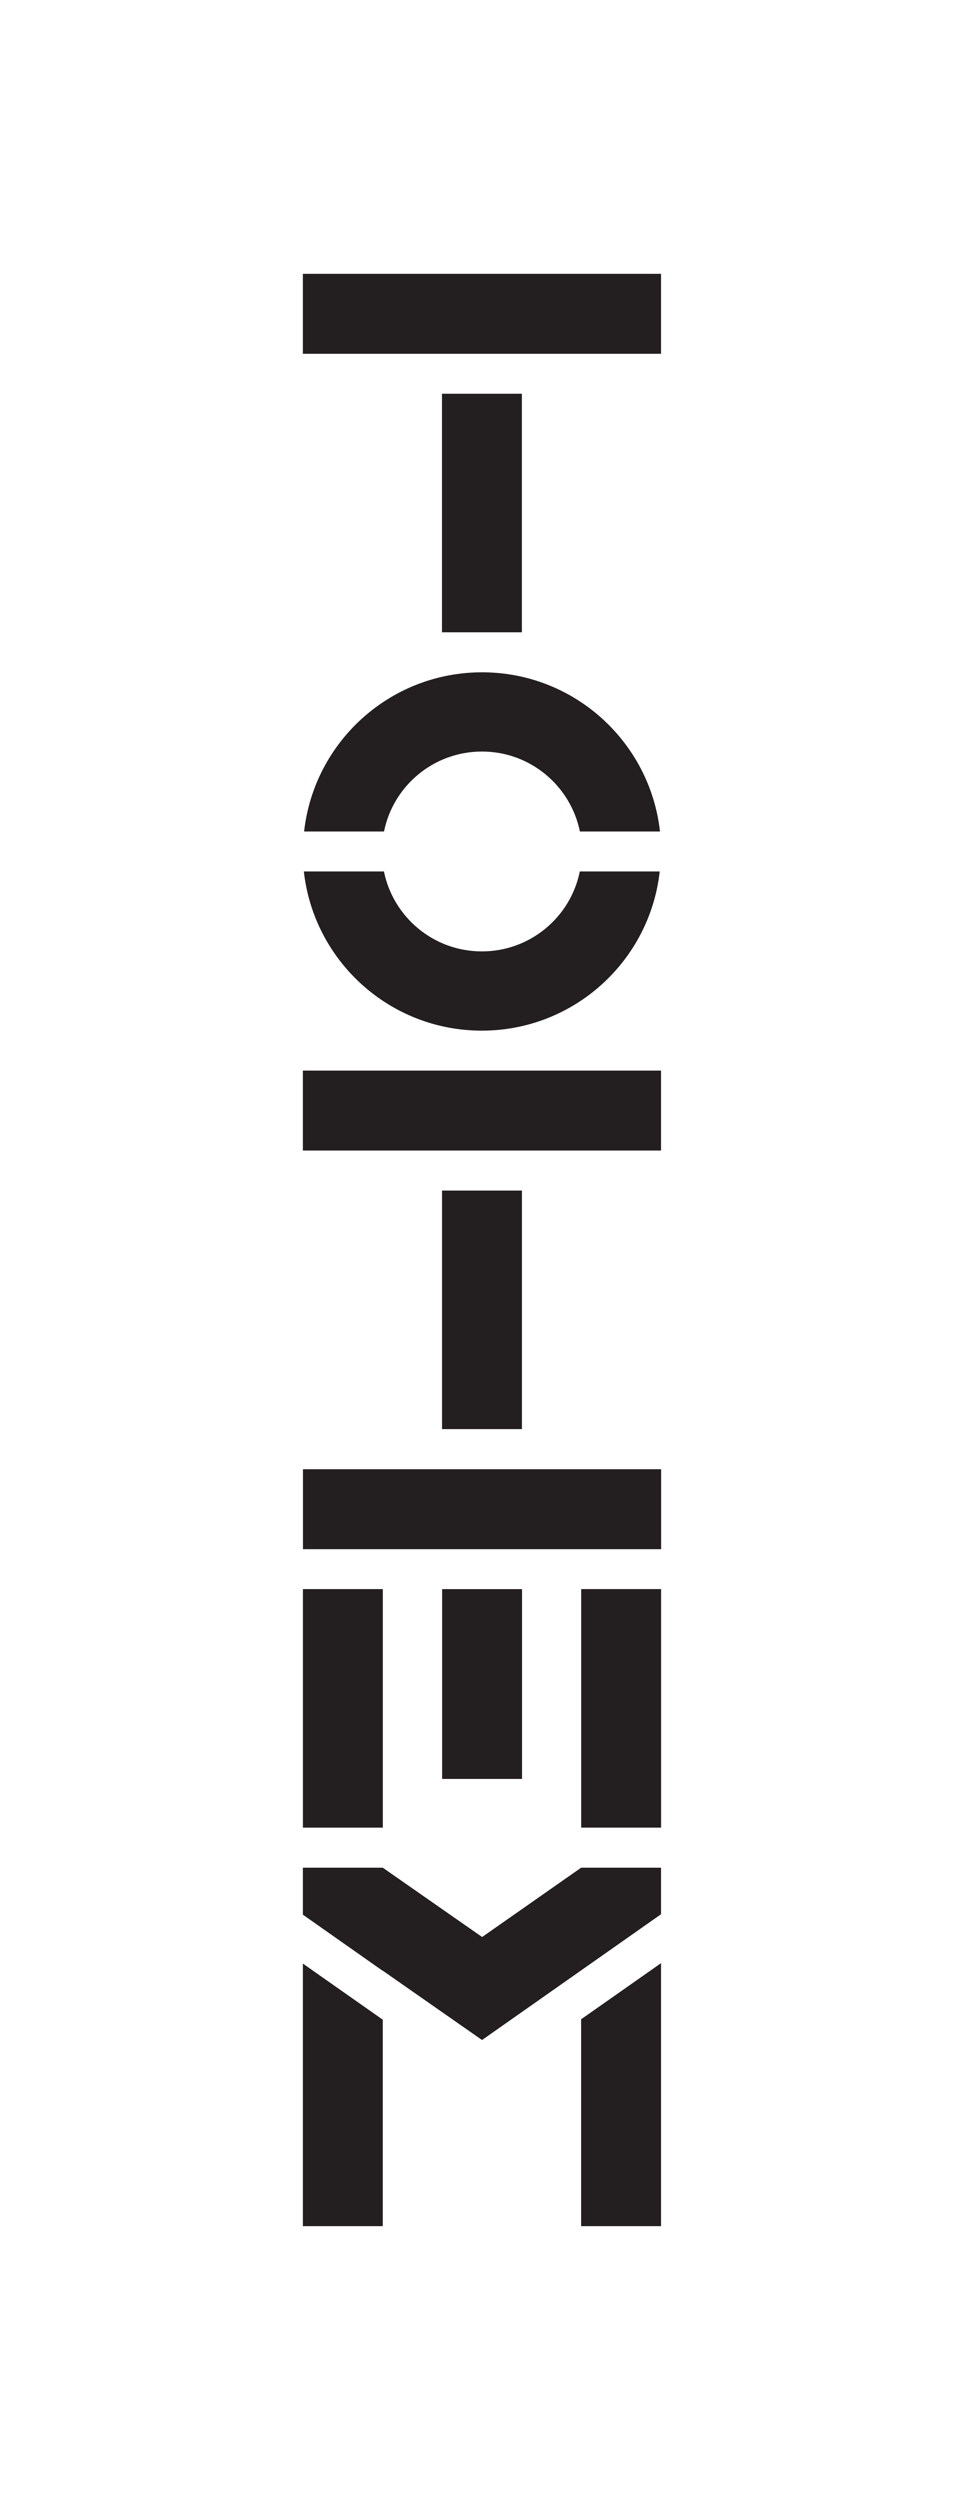
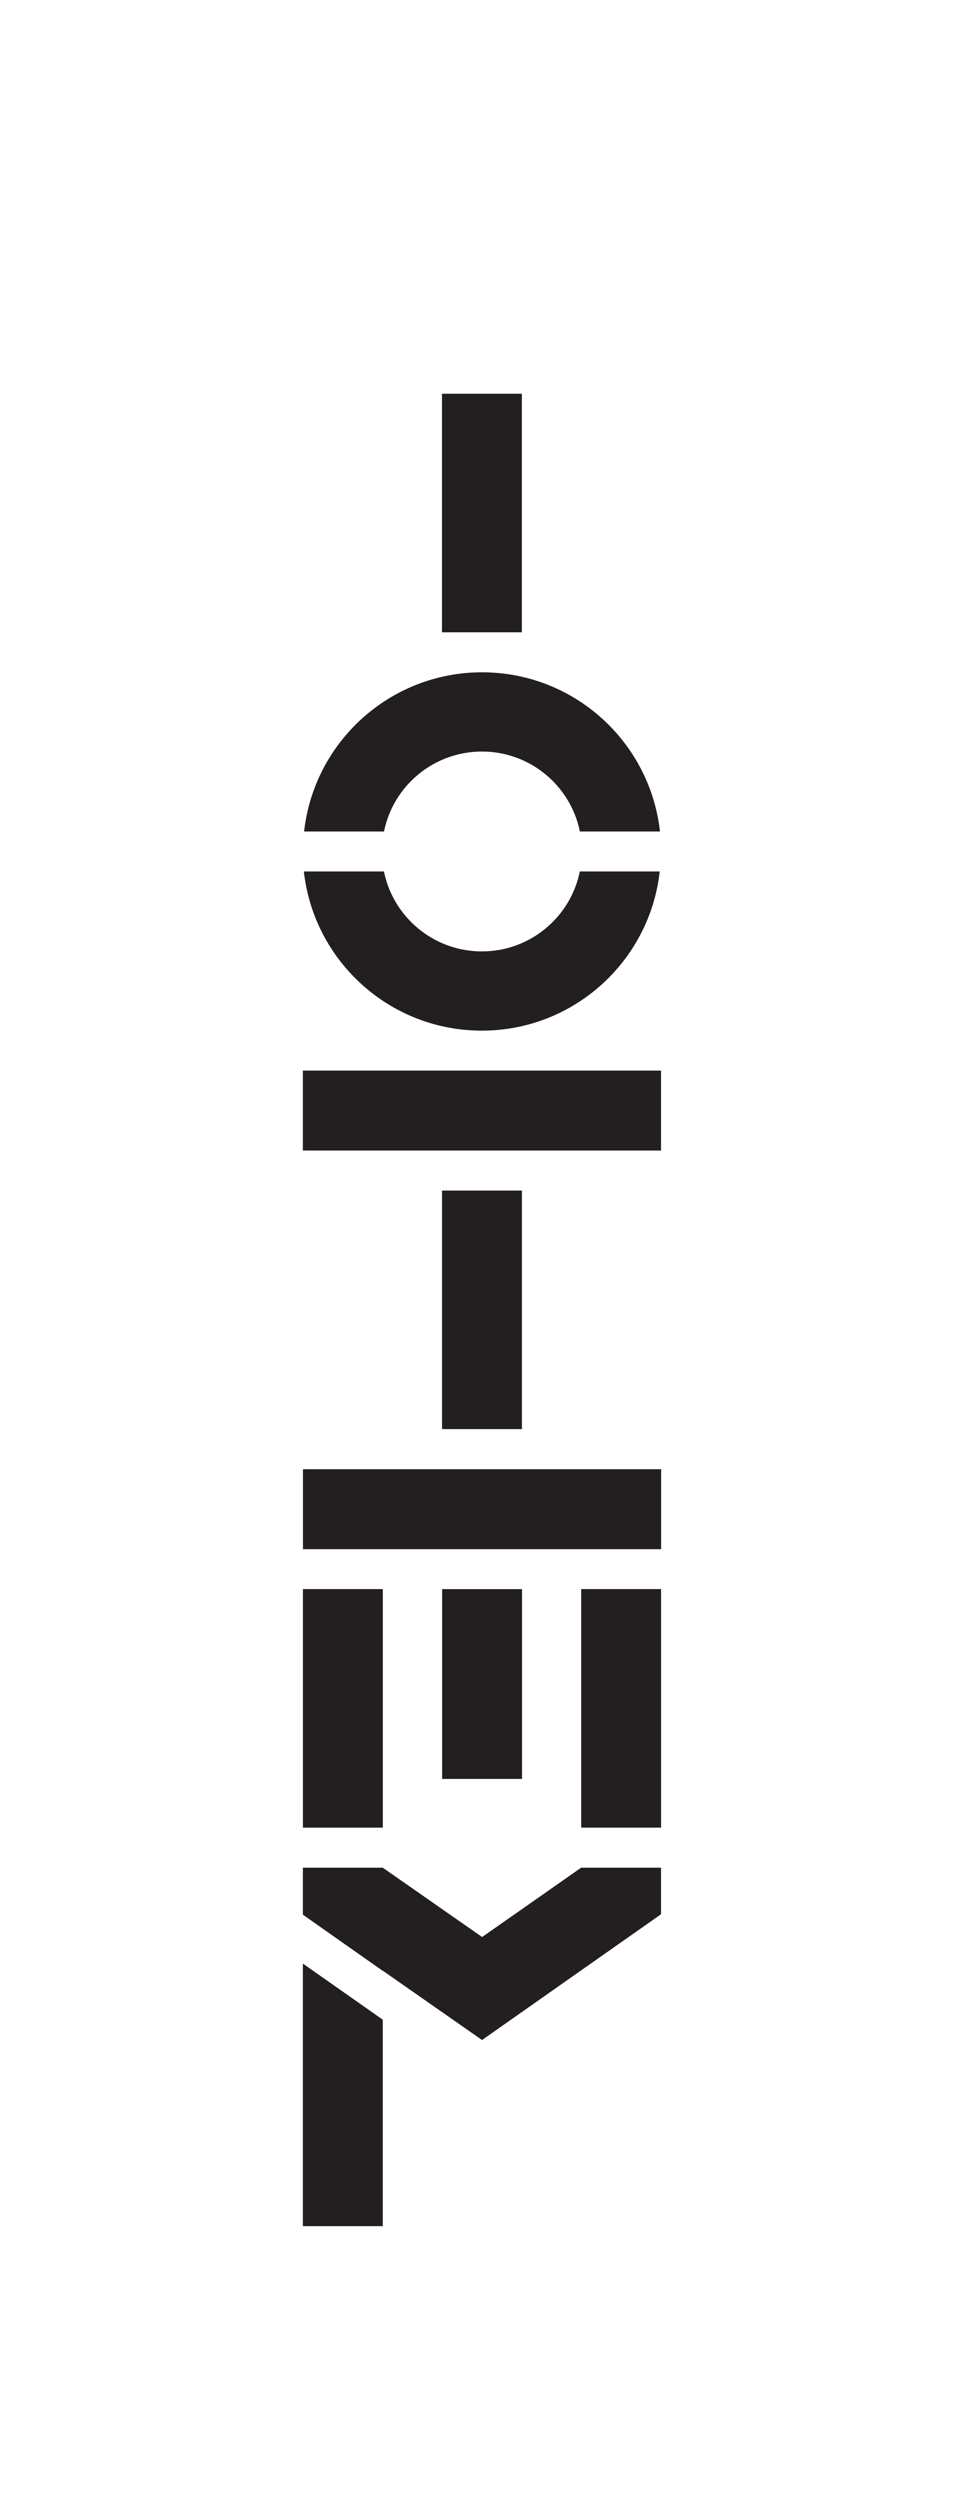
<svg xmlns="http://www.w3.org/2000/svg" version="1.1" id="Layer_1" x="0px" y="0px" viewBox="0 0 109.65 284.21" style="enable-background:new 0 0 109.65 284.21;" xml:space="preserve">
  <style type="text/css">
	.st0{fill:#231F20;}
</style>
  <g>
    <g>
      <rect x="41.26" y="53.78" transform="matrix(-1.836970e-16 1 -1 -1.836970e-16 113.141 3.503)" class="st0" width="27.12" height="9.09" />
-       <rect x="34.45" y="31.13" class="st0" width="40.74" height="9.09" />
    </g>
    <g>
      <rect x="41.26" y="144.36" transform="matrix(-1.836970e-16 1 -1 -1.836970e-16 203.728 94.089)" class="st0" width="27.12" height="9.09" />
      <rect x="34.45" y="121.71" class="st0" width="40.74" height="9.09" />
    </g>
    <g>
      <path class="st0" d="M43.68,94.53c1.05-5.19,5.64-9.09,11.14-9.09s10.08,3.9,11.14,9.09h9.11c-1.13-10.18-9.76-18.1-20.24-18.1    s-19.11,7.92-20.24,18.1H43.68z" />
      <path class="st0" d="M65.95,99.07c-1.05,5.19-5.64,9.09-11.14,9.09s-10.08-3.9-11.14-9.09h-9.11c1.13,10.18,9.76,18.1,20.24,18.1    s19.11-7.92,20.24-18.1H65.95z" />
    </g>
    <g>
      <rect x="34.46" y="167.03" class="st0" width="40.74" height="9.09" />
      <rect x="25.44" y="189.68" transform="matrix(-1.836970e-16 1 -1 -1.836970e-16 233.225 155.216)" class="st0" width="27.12" height="9.09" />
      <rect x="57.09" y="189.68" transform="matrix(-1.836970e-16 1 -1 -1.836970e-16 264.877 123.564)" class="st0" width="27.12" height="9.09" />
      <rect x="44.04" y="186.9" transform="matrix(-1.836970e-16 1 -1 -1.836970e-16 246.279 136.619)" class="st0" width="21.58" height="9.09" />
    </g>
    <g>
      <polygon class="st0" points="43.54,224.06 43.54,224.04 54.83,231.92 75.19,217.62 75.19,212.33 66.1,212.33 54.84,220.21     43.54,212.33 43.54,212.33 34.45,212.33 34.45,217.67   " />
      <polygon class="st0" points="34.45,223.23 34.45,253.08 43.54,253.08 43.54,229.61   " />
-       <polygon class="st0" points="66.1,229.56 66.1,253.08 75.19,253.08 75.19,223.18   " />
    </g>
  </g>
</svg>